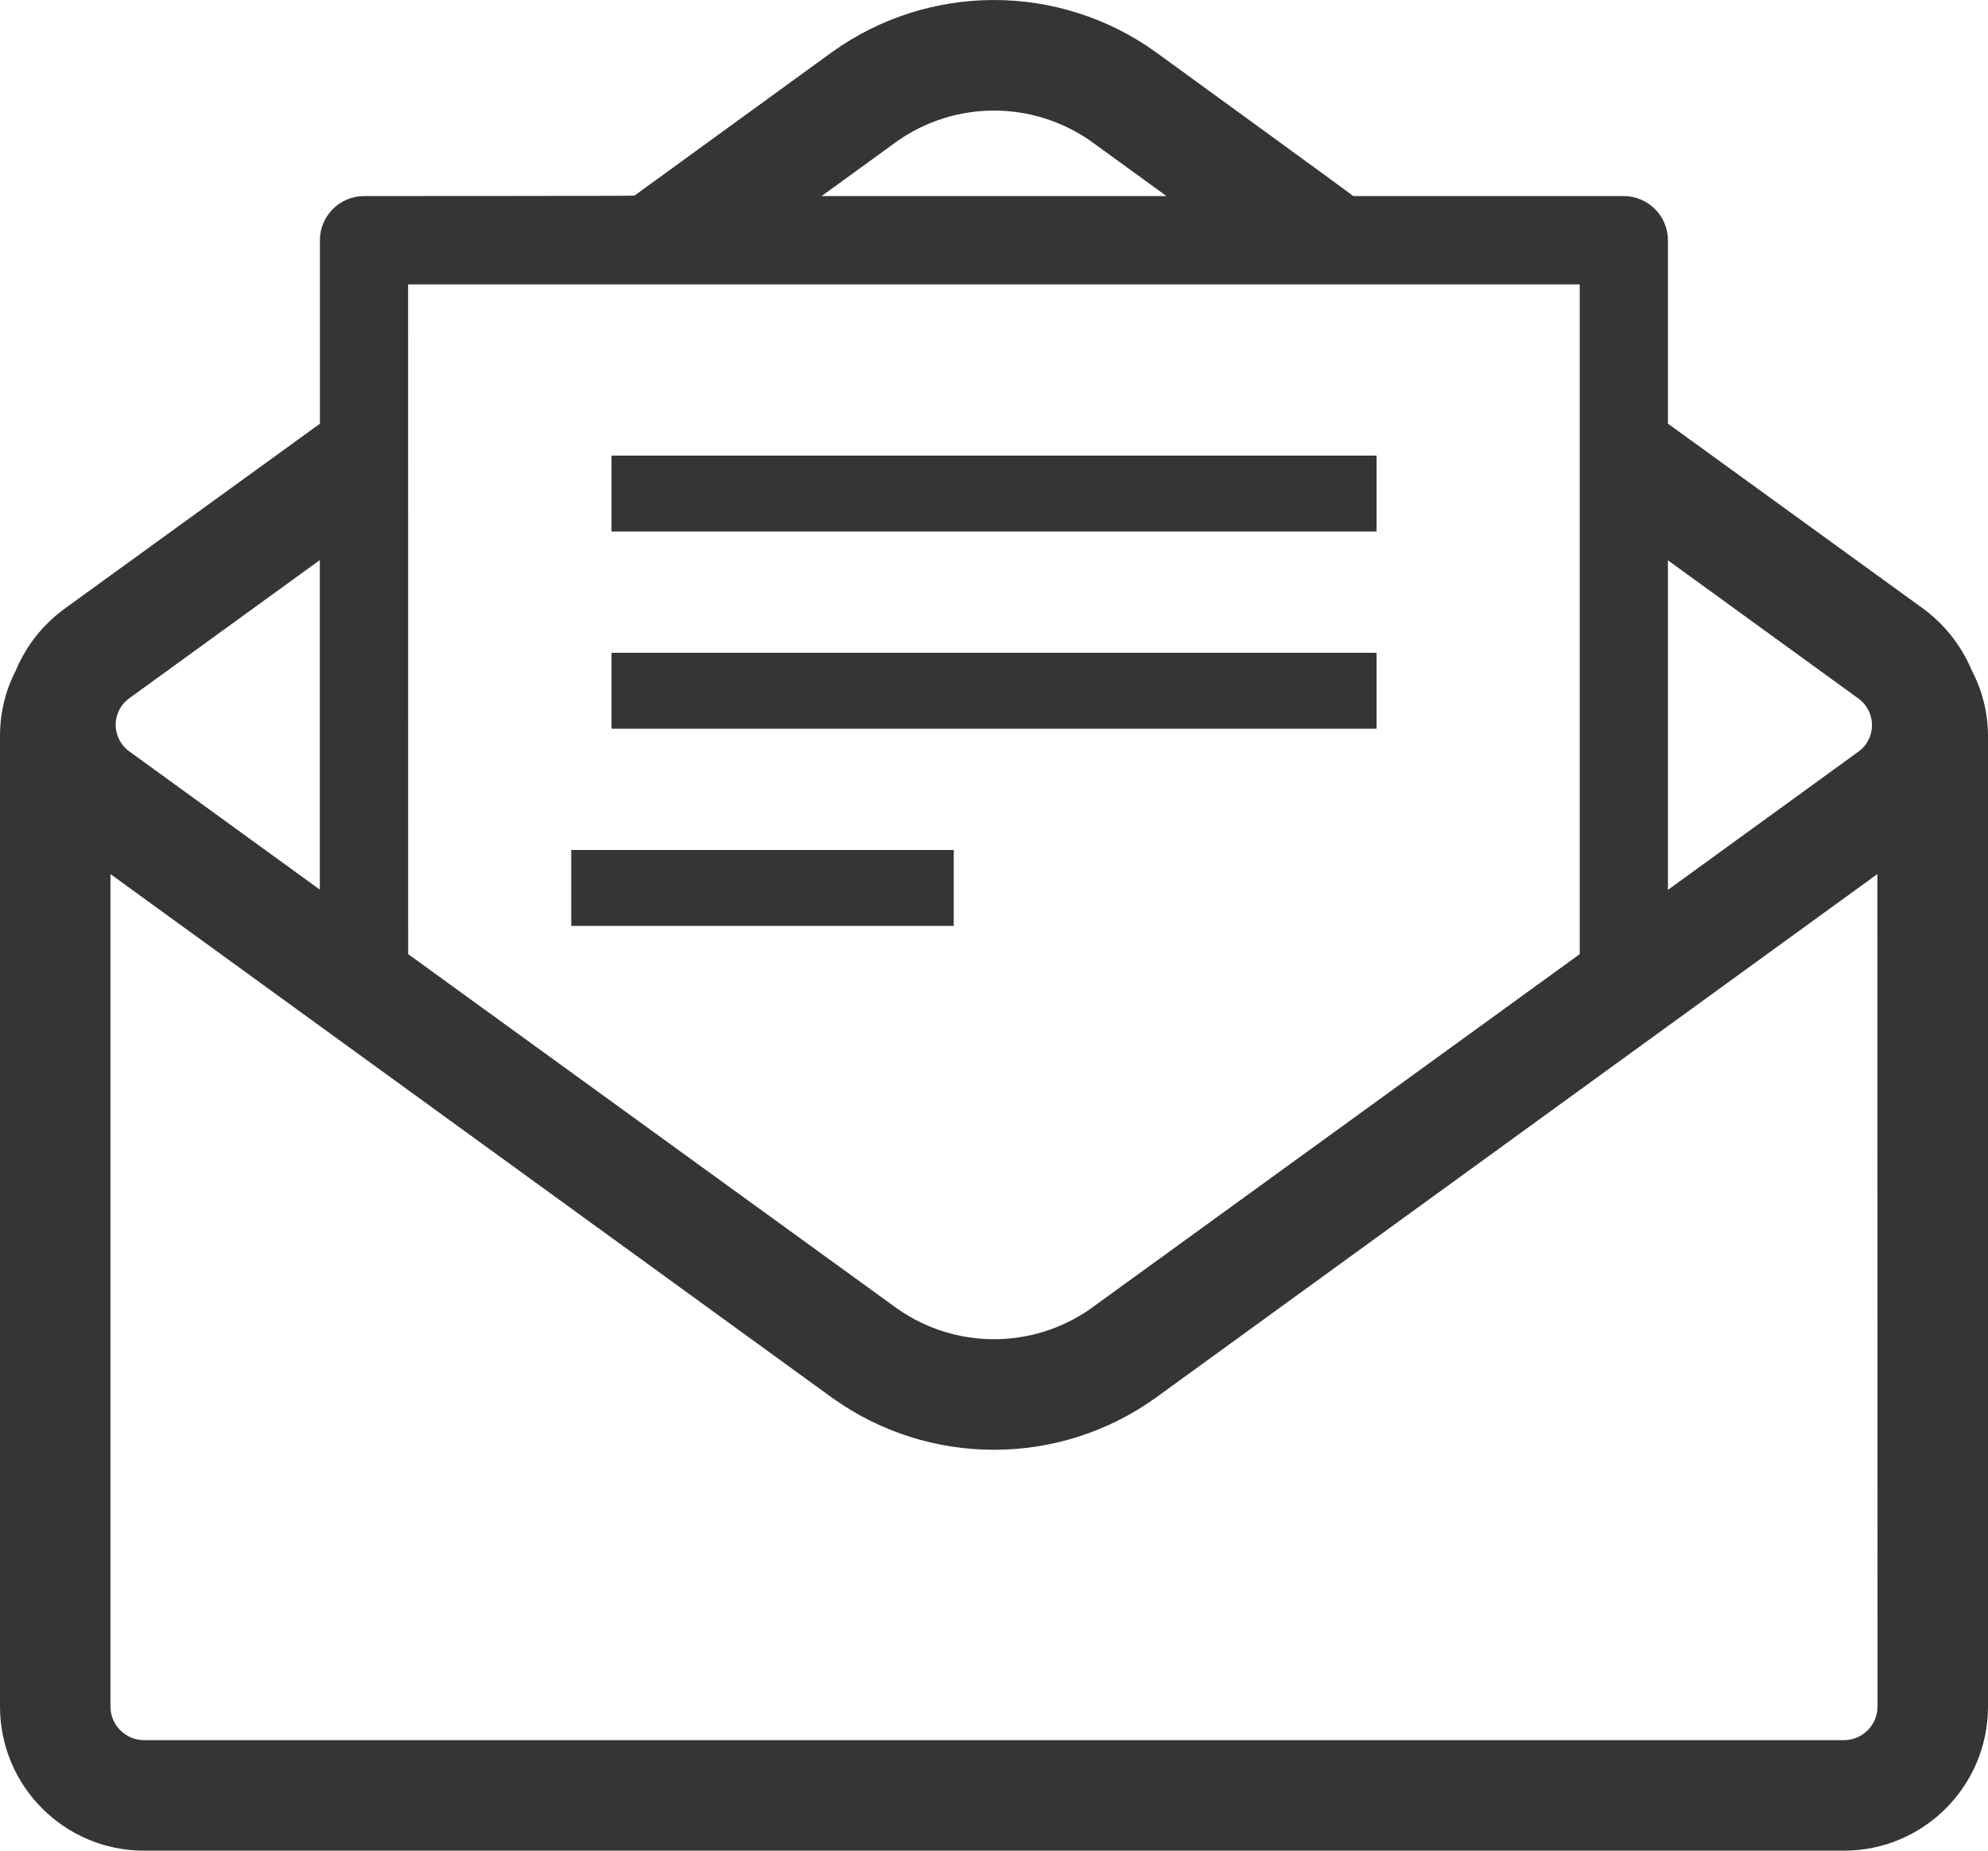
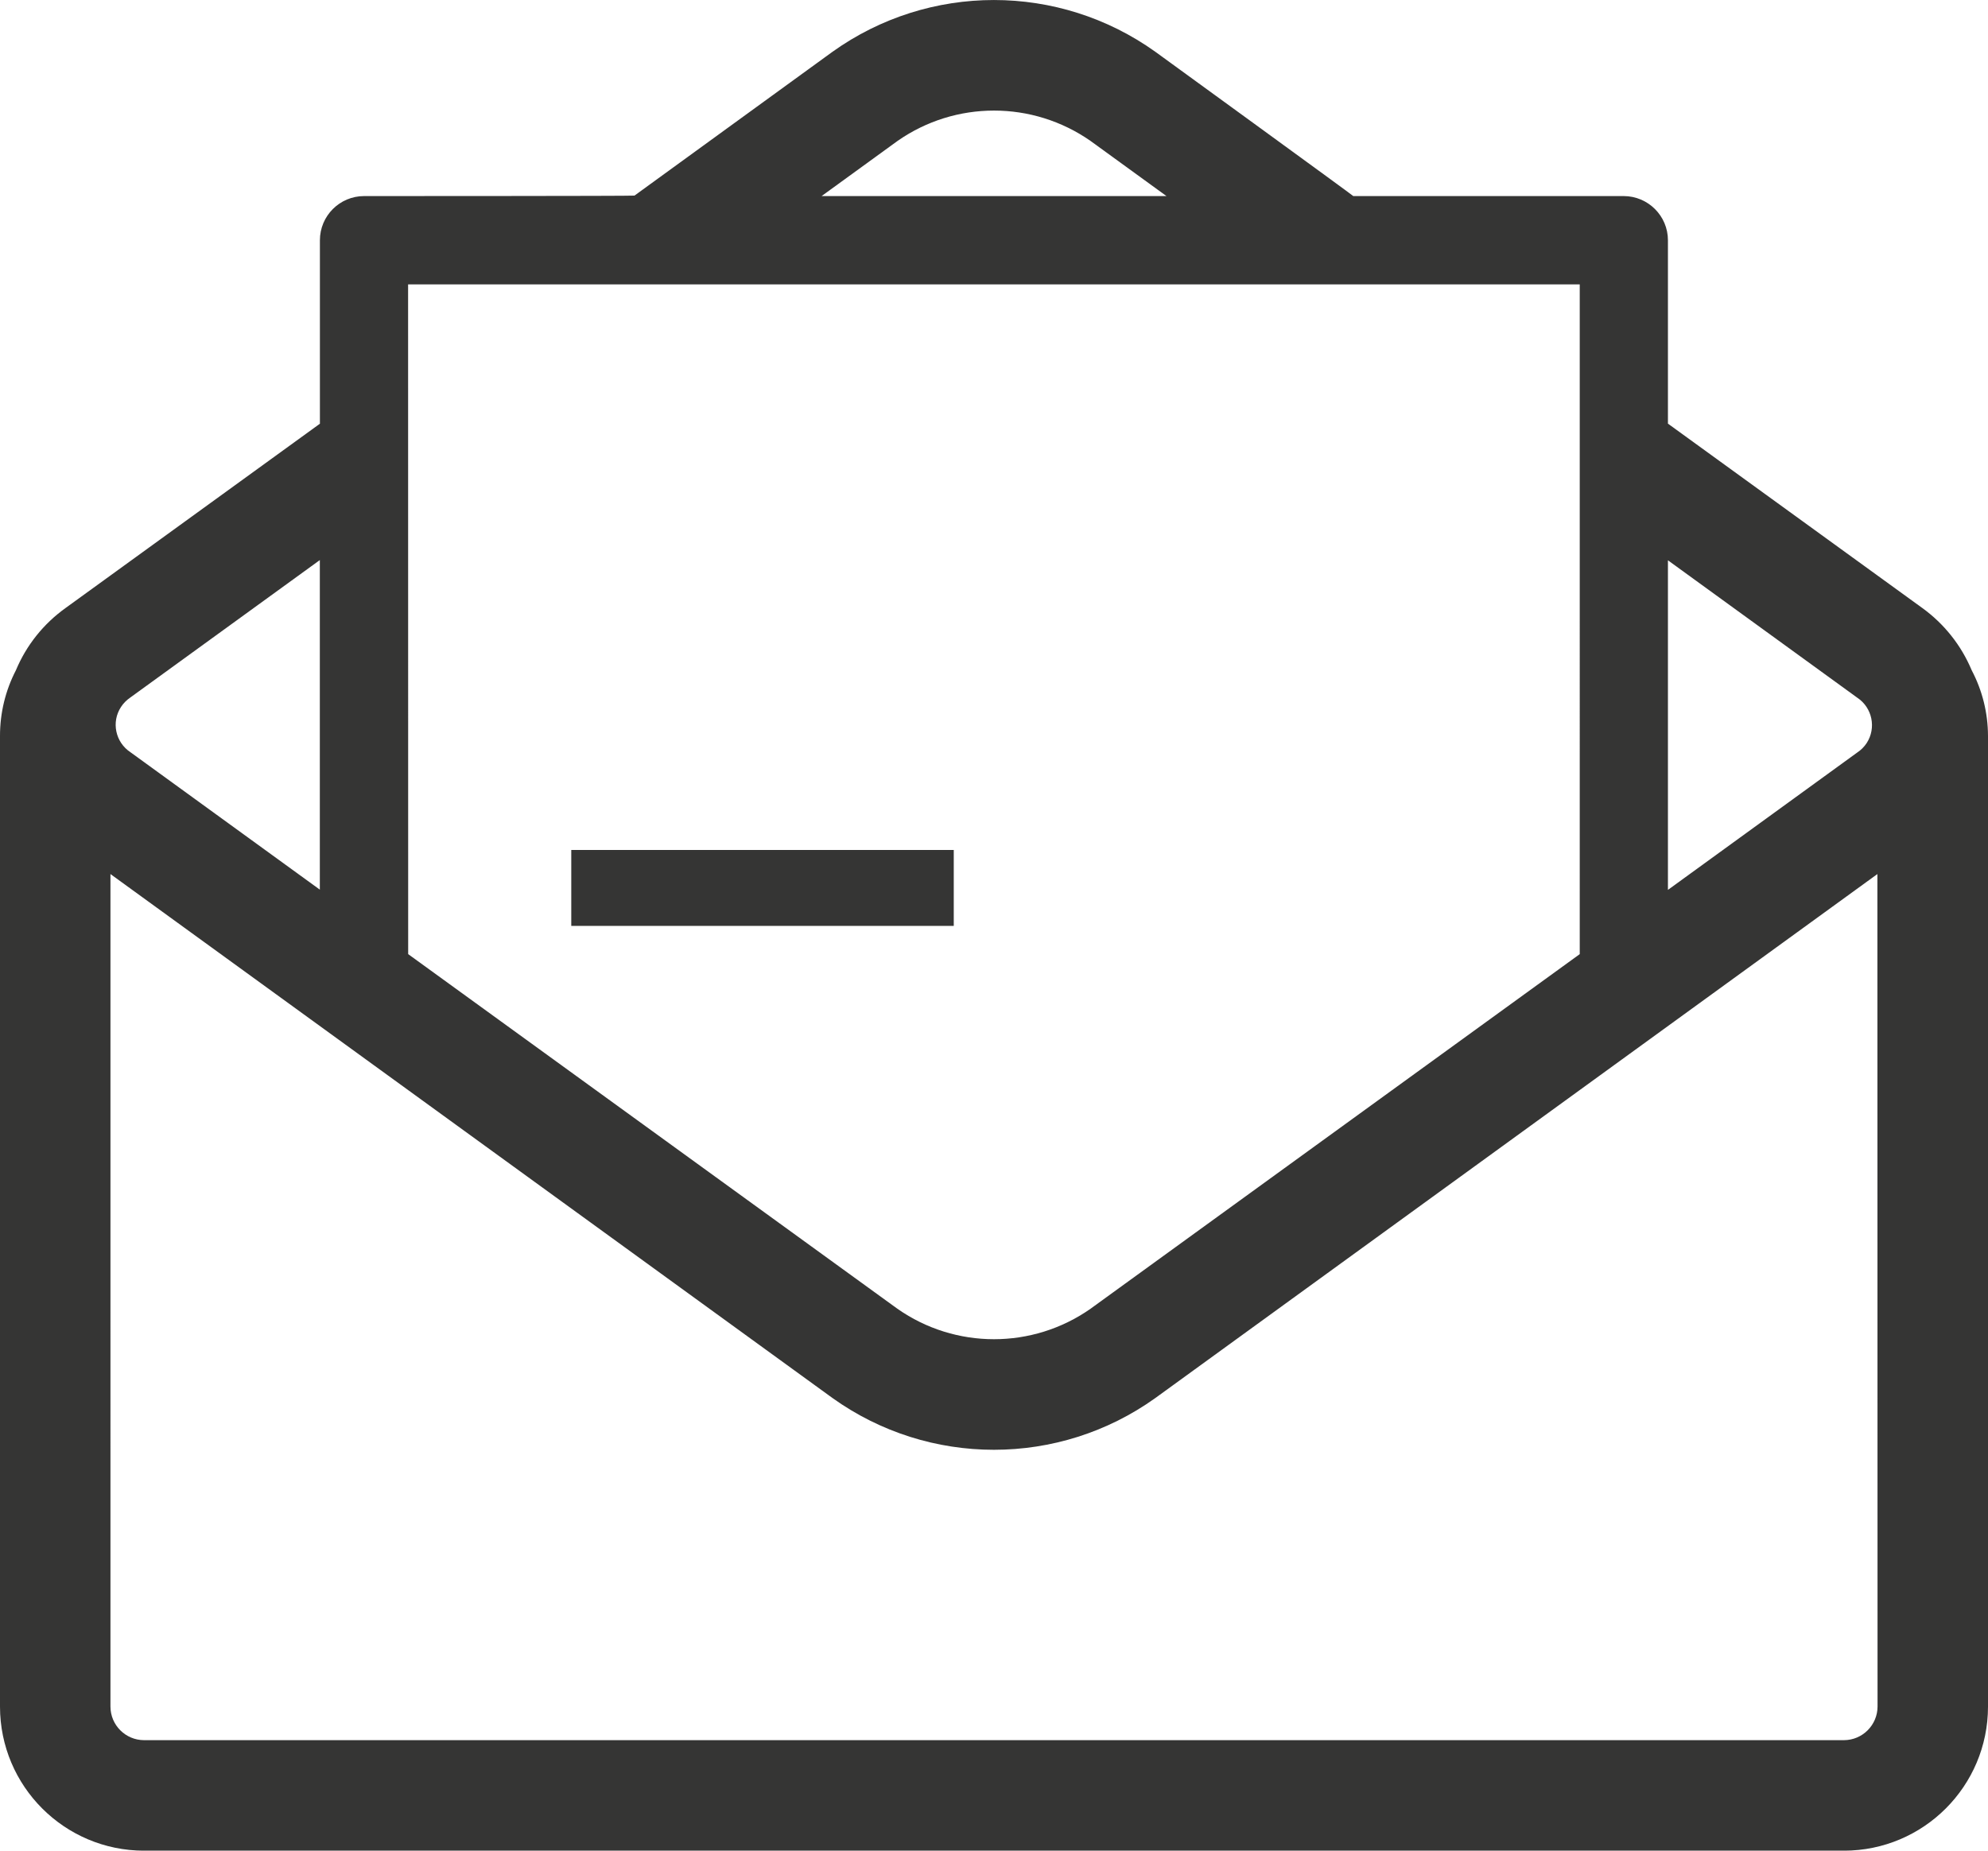
<svg xmlns="http://www.w3.org/2000/svg" xmlns:xlink="http://www.w3.org/1999/xlink" version="1.1" id="mail" x="0px" y="0px" width="25px" height="23.275px" viewBox="0 0 25 23.275" enable-background="new 0 0 25 23.275" xml:space="preserve">
  <rect id="Rectangle_927" x="7.184" y="10.69" fill="#353534" width="4.81" height="0.955" />
-   <rect id="Rectangle_928" x="7.69" y="8.21" fill="#353534" width="9.621" height="0.955" />
-   <rect id="Rectangle_929" x="7.69" y="5.73" fill="#353534" width="9.621" height="0.955" />
  <g id="Groupe_1706">
    <g>
      <defs>
        <rect id="SVGID_1_" y="0" width="25" height="23.275" />
      </defs>
      <clipPath id="SVGID_2_">
        <use xlink:href="#SVGID_1_" overflow="visible" />
      </clipPath>
      <g id="Groupe_1705" clip-path="url(#SVGID_2_)">
        <path id="Tracé_1904" fill="#353534" d="M24.174,7.647l-3.199-2.319V3.022c0-0.307-0.25-0.556-0.557-0.556h-3.4     c0-0.006-2.488-1.814-2.488-1.814l0,0c-1.215-0.869-2.847-0.869-4.062,0L7.979,2.46c0,0.006-3.4,0.006-3.4,0.006     c-0.307,0-0.556,0.249-0.556,0.556l0,0v2.307l-3.2,2.319C0.547,7.846,0.331,8.116,0.2,8.43C0.068,8.685,0,8.967,0,9.254v12.211     c0.001,1,0.811,1.81,1.811,1.811h21.378c1-0.001,1.81-0.811,1.811-1.811V9.254c-0.001-0.287-0.071-0.57-0.205-0.824     C24.664,8.117,24.449,7.846,24.174,7.647L24.174,7.647z M20.975,7.047l2.381,1.728l0,0c0.189,0.125,0.242,0.381,0.118,0.571     c-0.031,0.047-0.071,0.087-0.118,0.118l-2.381,1.728V7.047z M10.332,2.466l0.953-0.692c0.729-0.511,1.701-0.511,2.431,0     l0.953,0.692H10.332z M5.132,3.577h14.734V12l-6.152,4.46c-0.729,0.511-1.7,0.511-2.429,0L5.133,12L5.132,3.577z M1.641,8.771     l2.381-1.727v4.145L1.641,9.461c-0.19-0.125-0.244-0.381-0.119-0.57C1.553,8.843,1.594,8.803,1.641,8.771L1.641,8.771z      M23.611,21.464c-0.001,0.232-0.189,0.421-0.422,0.422H1.811c-0.233-0.001-0.421-0.189-0.422-0.422V10.993l9.08,6.59     c1.214,0.868,2.847,0.868,4.06,0l9.08-6.59L23.611,21.464z" />
      </g>
    </g>
  </g>
</svg>